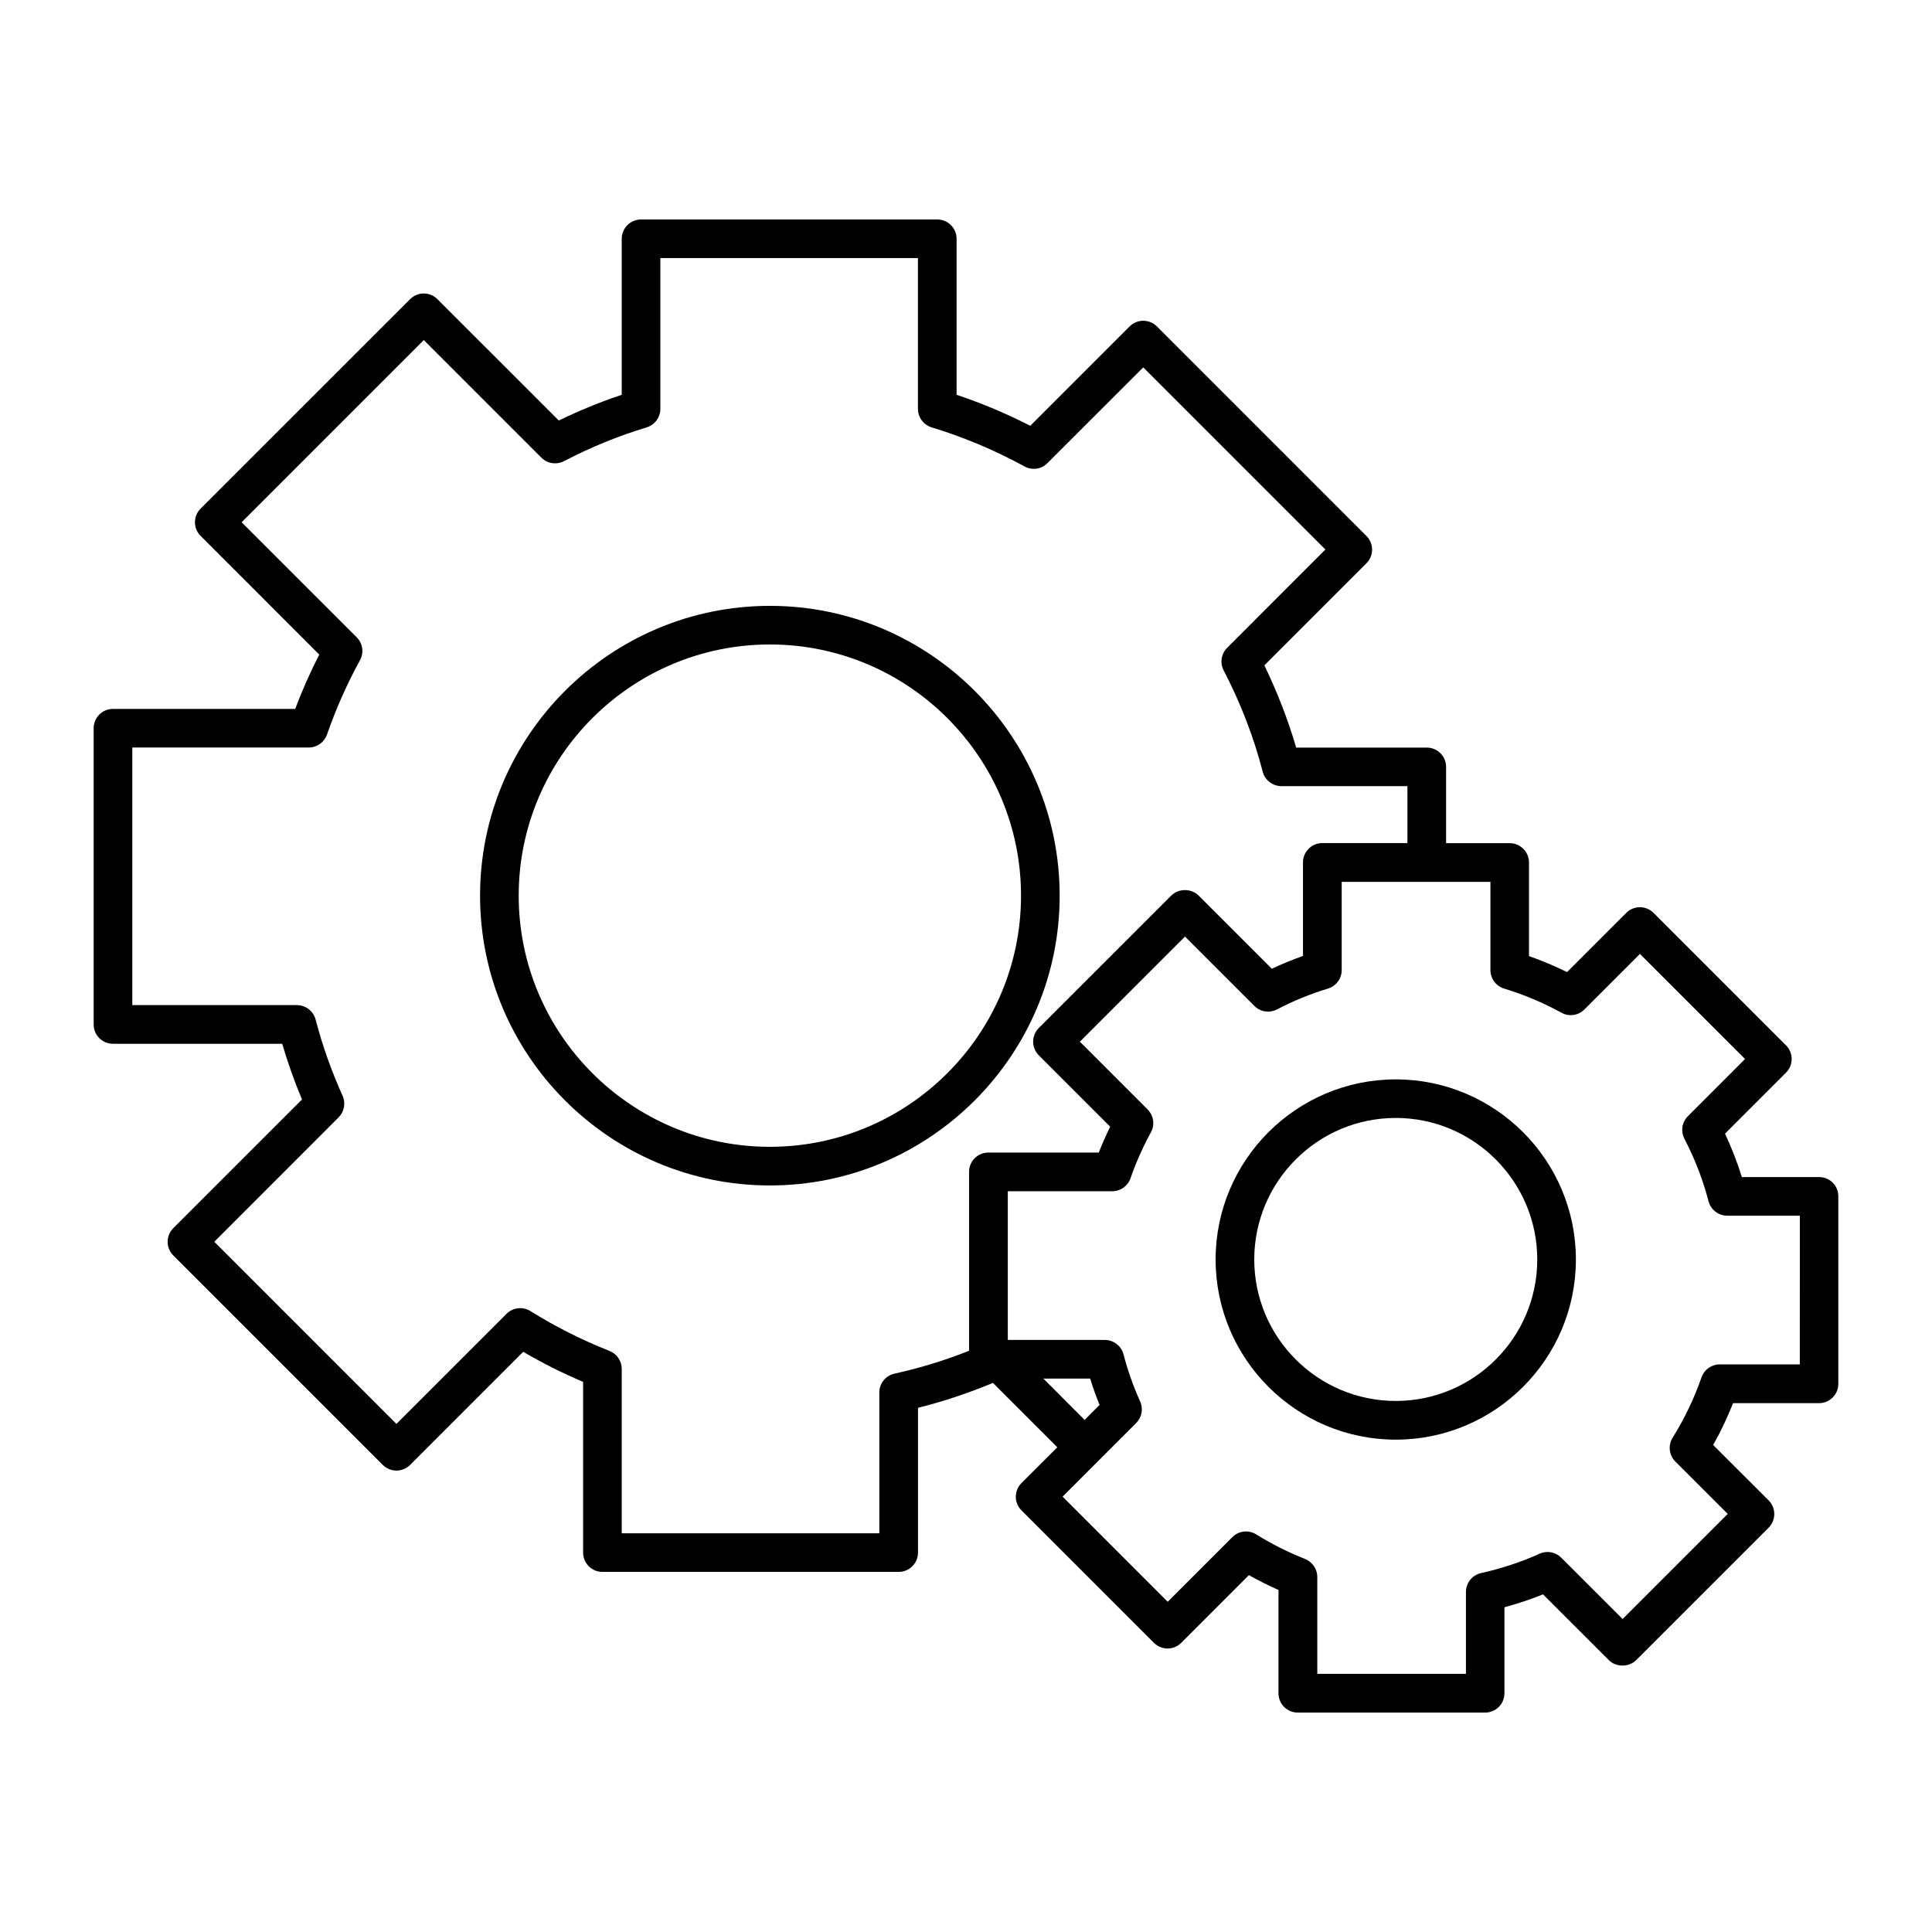
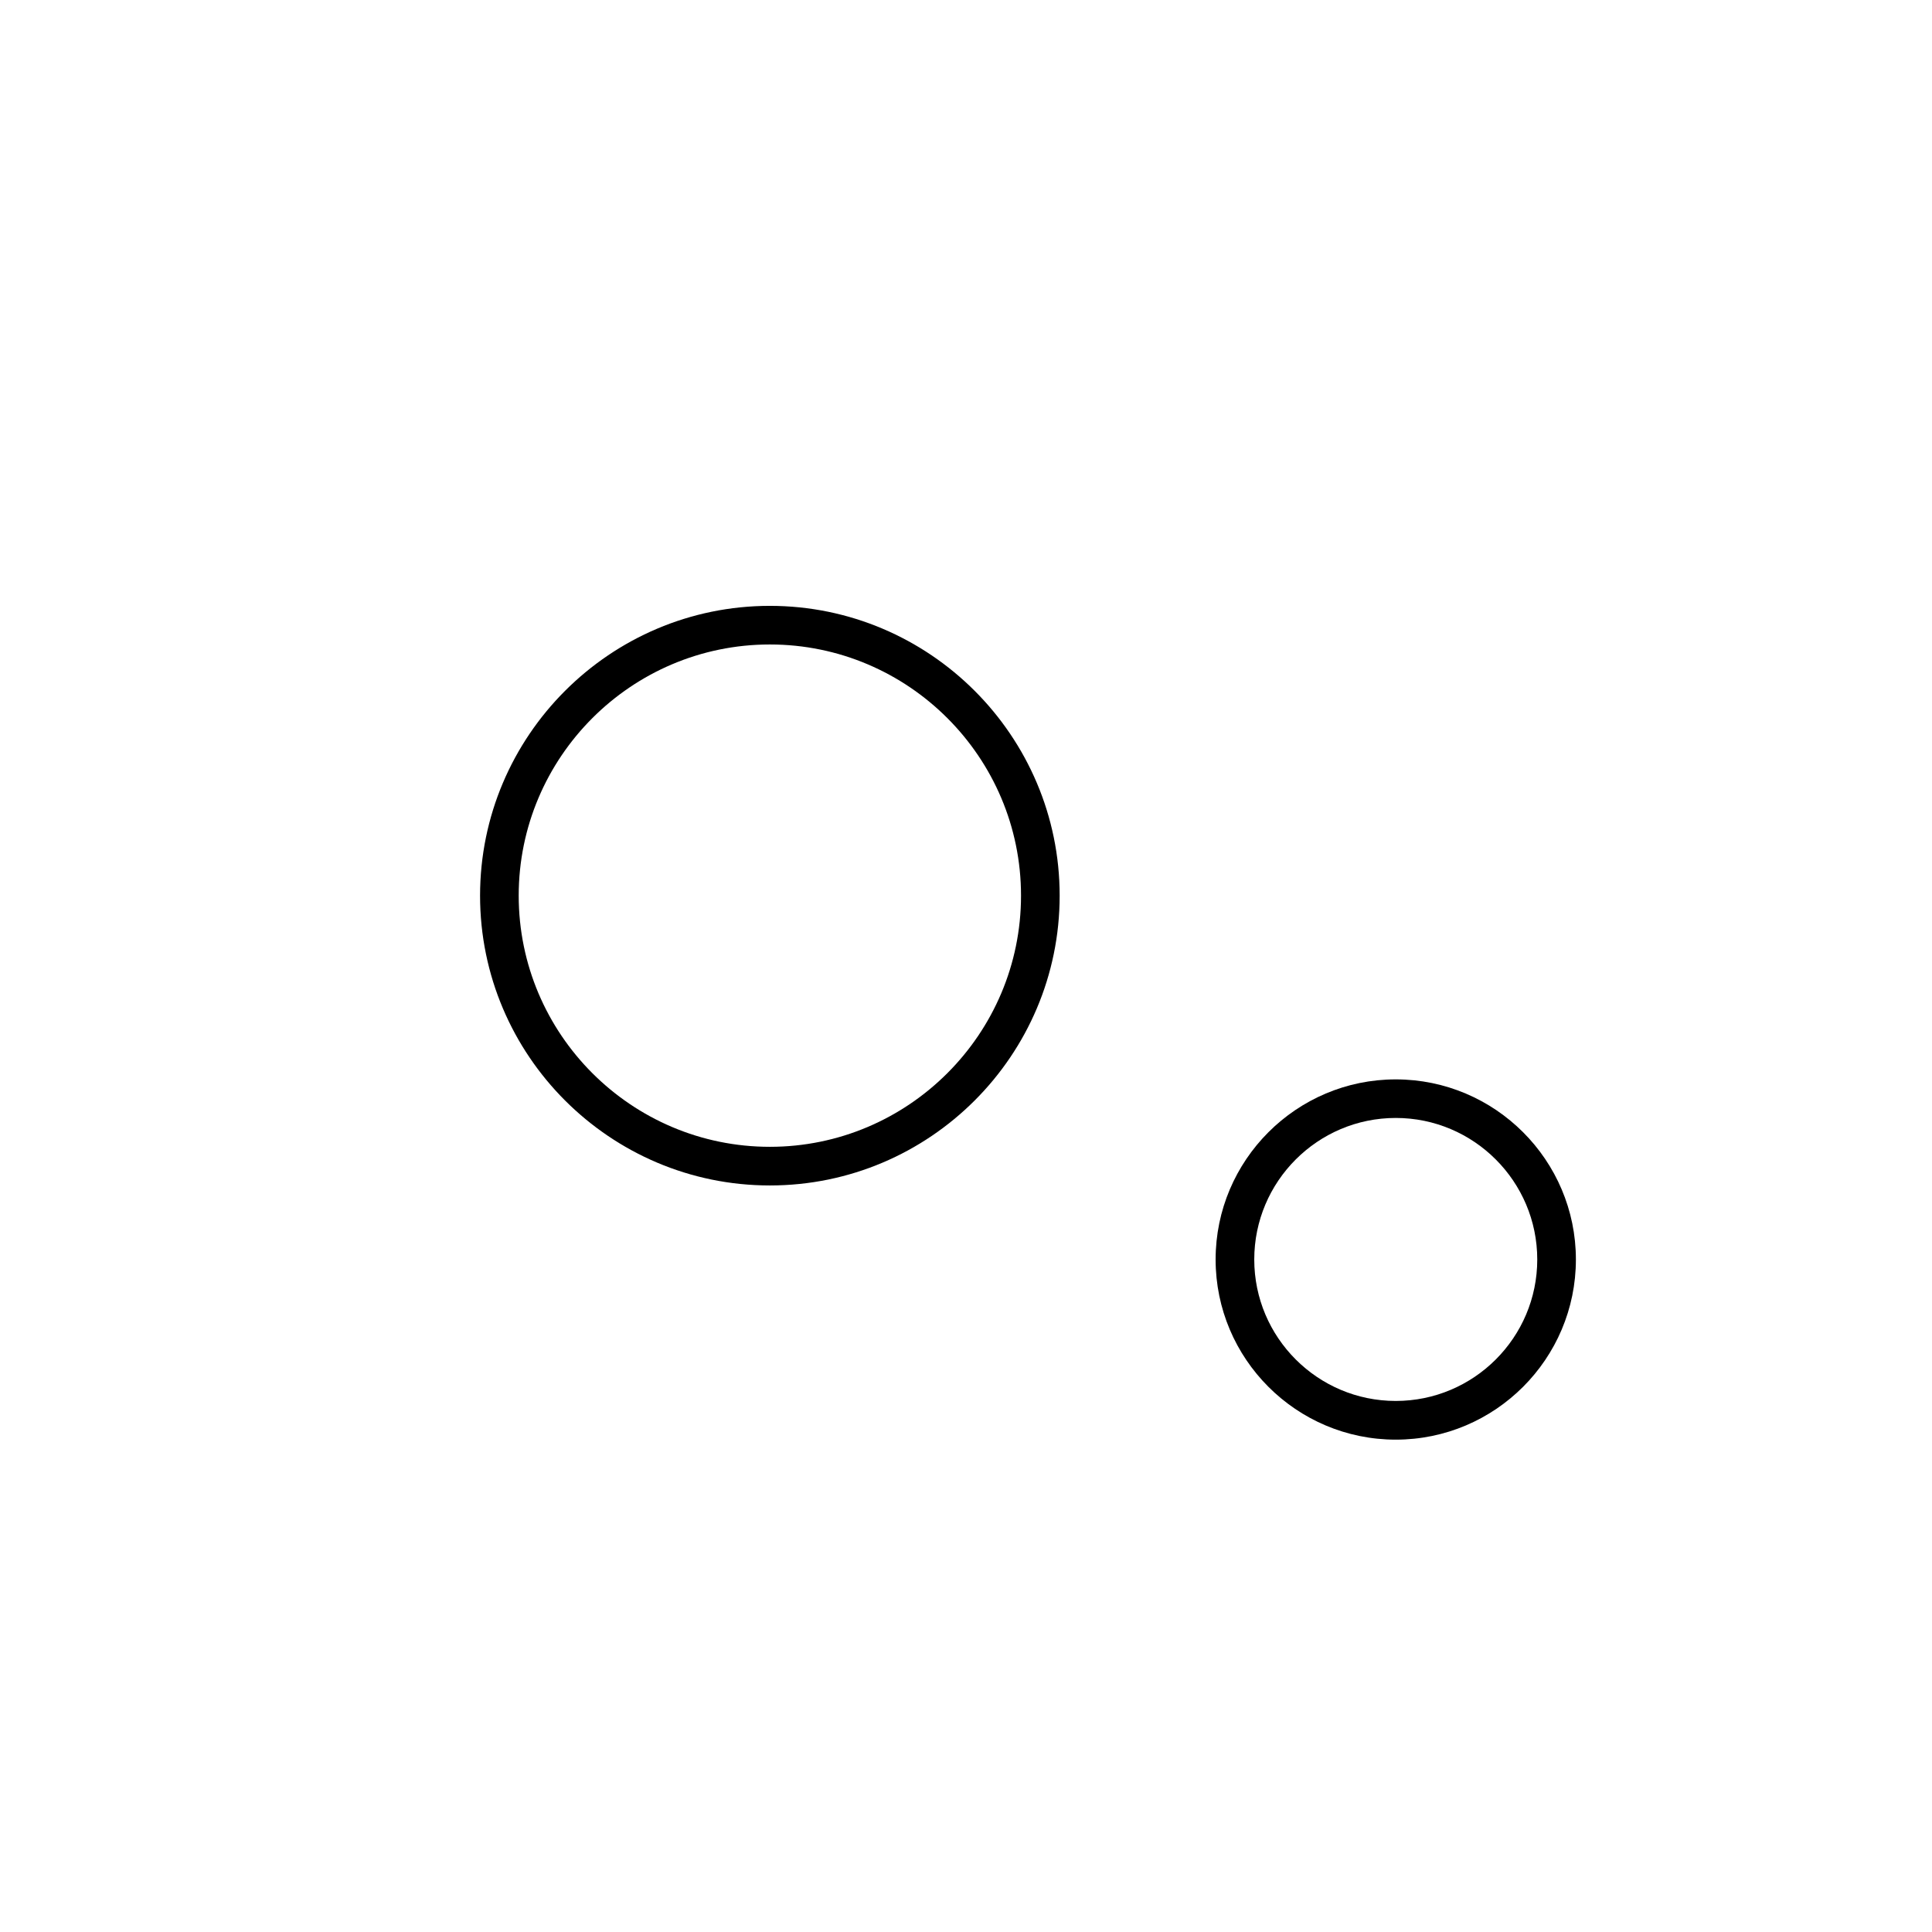
<svg xmlns="http://www.w3.org/2000/svg" version="1.1" id="Layer_1" x="0px" y="0px" width="100px" height="100px" viewBox="0 0 100 100" enable-background="new 0 0 100 100" xml:space="preserve">
  <g>
    <g>
      <path d="M39.848,61.359c-8.271,0-15-6.729-15-15c0-8.27,6.729-15,15-15s15,6.729,15,15C54.848,54.631,48.119,61.359,39.848,61.359    z M39.848,33.358c-7.168,0-13,5.832-13,13c0,7.169,5.832,13.001,13,13.001s13-5.832,13-13.001    C52.848,39.19,47.016,33.358,39.848,33.358z" />
    </g>
    <g>
      <path d="M72.244,74.516c-5.143,0-9.324-4.183-9.324-9.324c0-5.141,4.184-9.323,9.324-9.323c5.143,0,9.324,4.185,9.324,9.323    C81.568,70.333,77.387,74.516,72.244,74.516z M72.244,57.865c-4.039,0-7.324,3.287-7.324,7.326s3.285,7.322,7.324,7.322    s7.324-3.283,7.324-7.322S76.283,57.865,72.244,57.865z" />
    </g>
-     <path d="M94.158,60.925h-4c-0.238-0.764-0.529-1.517-0.871-2.248l3.156-3.157c0.188-0.188,0.293-0.438,0.293-0.707   c0-0.266-0.105-0.52-0.293-0.707l-6.855-6.854c-0.393-0.393-1.023-0.393-1.414,0l-3.063,3.063   c-0.639-0.313-1.299-0.594-1.971-0.828v-4.845c0-0.553-0.449-1-1-1H74.85v-3.947c0-0.553-0.449-1-1-1h-6.761   c-0.424-1.451-0.979-2.879-1.646-4.257l5.283-5.283c0.391-0.391,0.391-1.021,0-1.413L59.883,16.896   c-0.391-0.391-1.023-0.391-1.414,0l-5.143,5.143c-1.229-0.631-2.506-1.168-3.813-1.604v-8.075c0-0.553-0.448-1-1-1H33.181   c-0.552,0-1,0.447-1,1v8.074c-1.105,0.37-2.196,0.816-3.257,1.332l-6.283-6.282c-0.391-0.391-1.023-0.391-1.414,0L10.384,26.324   c-0.188,0.188-0.293,0.44-0.293,0.707s0.105,0.521,0.293,0.706l6.141,6.144c-0.464,0.905-0.882,1.847-1.246,2.812H5.848   c-0.552,0-1,0.447-1,1v15.333c0,0.556,0.448,1,1,1h8.759c0.284,0.971,0.627,1.935,1.024,2.882l-6.661,6.659   c-0.188,0.188-0.293,0.44-0.293,0.707c0,0.268,0.105,0.521,0.293,0.707l10.843,10.843c0.391,0.391,1.023,0.391,1.414,0l5.853-5.854   c0.996,0.581,2.035,1.104,3.102,1.555v8.836c0,0.555,0.448,1,1,1h15.333c0.552,0,1-0.445,1-1v-7.491   c1.32-0.332,2.62-0.767,3.88-1.291l3.332,3.332l-1.854,1.852c-0.394,0.392-0.394,1.023,0,1.414l6.854,6.855   c0.394,0.392,1.021,0.392,1.414,0l3.502-3.503c0.496,0.279,1.008,0.535,1.531,0.768v5.346c0,0.555,0.447,1,1,1h9.695   c0.553,0,1-0.445,1-1v-4.451c0.68-0.185,1.348-0.406,1.998-0.668l3.406,3.404c0.375,0.375,1.039,0.375,1.414,0l6.856-6.855   c0.188-0.188,0.293-0.439,0.293-0.707c0-0.266-0.104-0.521-0.293-0.707l-2.871-2.867c0.394-0.696,0.738-1.422,1.031-2.165h4.448   c0.552,0,1-0.447,1-1v-9.696C95.158,61.372,94.711,60.925,94.158,60.925z M46.299,71.1c-0.459,0.101-0.786,0.506-0.786,0.979v7.283   H32.181v-8.508c0-0.41-0.251-0.778-0.633-0.931c-1.426-0.562-2.803-1.256-4.092-2.062c-0.396-0.246-0.908-0.188-1.237,0.142   l-5.699,5.698l-9.428-9.428l6.435-6.438c0.293-0.294,0.375-0.738,0.205-1.117c-0.58-1.291-1.05-2.617-1.396-3.945   c-0.115-0.439-0.513-0.748-0.968-0.748h-8.52V38.691h9.133c0.425,0,0.804-0.27,0.944-0.671c0.466-1.337,1.041-2.631,1.708-3.845   c0.214-0.39,0.145-0.874-0.169-1.188l-5.957-5.956l9.428-9.429l6.086,6.086c0.308,0.311,0.781,0.38,1.168,0.183   c1.38-0.72,2.821-1.309,4.282-1.75c0.421-0.129,0.709-0.519,0.709-0.957v-7.807h13.333v7.807c0,0.438,0.288,0.828,0.709,0.957   c1.665,0.505,3.282,1.187,4.806,2.021c0.391,0.217,0.873,0.146,1.188-0.169l4.959-4.957l9.428,9.428l-5.086,5.088   c-0.309,0.31-0.381,0.78-0.18,1.168c0.873,1.683,1.555,3.444,2.021,5.243c0.115,0.44,0.514,0.748,0.969,0.748h6.521v2.947h-4.406   c-0.551,0-1,0.447-1,1v4.843c-0.545,0.192-1.086,0.414-1.613,0.662l-3.789-3.79c-0.375-0.375-1.039-0.375-1.414,0l-6.857,6.856   c-0.391,0.392-0.391,1.022,0,1.414l3.695,3.694c-0.213,0.437-0.412,0.884-0.592,1.339H51.16c-0.555,0-1.001,0.446-1.001,1v9.26   C48.904,70.415,47.61,70.811,46.299,71.1z M56.141,73.494l-2.137-2.139h2.422c0.141,0.459,0.305,0.914,0.486,1.364L56.141,73.494z    M93.158,70.621h-4.143c-0.427,0-0.806,0.27-0.945,0.671c-0.381,1.093-0.885,2.144-1.494,3.123   c-0.248,0.396-0.188,0.907,0.141,1.235l2.711,2.711l-5.441,5.44l-3.178-3.177c-0.293-0.293-0.736-0.377-1.117-0.205   c-0.969,0.438-1.987,0.771-3.03,1.003c-0.457,0.103-0.785,0.507-0.785,0.979v4.236h-7.694v-5.013c0-0.41-0.253-0.778-0.634-0.933   c-0.885-0.35-1.733-0.775-2.528-1.271c-0.396-0.247-0.908-0.188-1.236,0.144l-3.344,3.344l-5.441-5.442l3.809-3.81   c0.293-0.293,0.375-0.737,0.205-1.115c-0.359-0.801-0.648-1.621-0.861-2.438c-0.114-0.44-0.514-0.748-0.969-0.748h-5.02v-7.696   h5.406c0.426,0,0.805-0.271,0.944-0.671c0.287-0.826,0.644-1.625,1.056-2.375c0.215-0.393,0.145-0.875-0.17-1.188l-3.506-3.507   l5.44-5.441l3.59,3.588c0.308,0.312,0.779,0.382,1.168,0.184c0.853-0.443,1.742-0.809,2.646-1.081   c0.422-0.128,0.709-0.519,0.709-0.957v-4.567h4.406h3.291v4.567c0,0.438,0.286,0.829,0.709,0.957   c1.028,0.313,2.026,0.731,2.967,1.25c0.391,0.217,0.875,0.146,1.188-0.169l2.875-2.875l5.44,5.439l-2.954,2.957   c-0.312,0.311-0.384,0.78-0.185,1.168c0.541,1.039,0.961,2.129,1.25,3.239c0.115,0.438,0.514,0.747,0.969,0.747h3.757   L93.158,70.621L93.158,70.621z" />
  </g>
</svg>